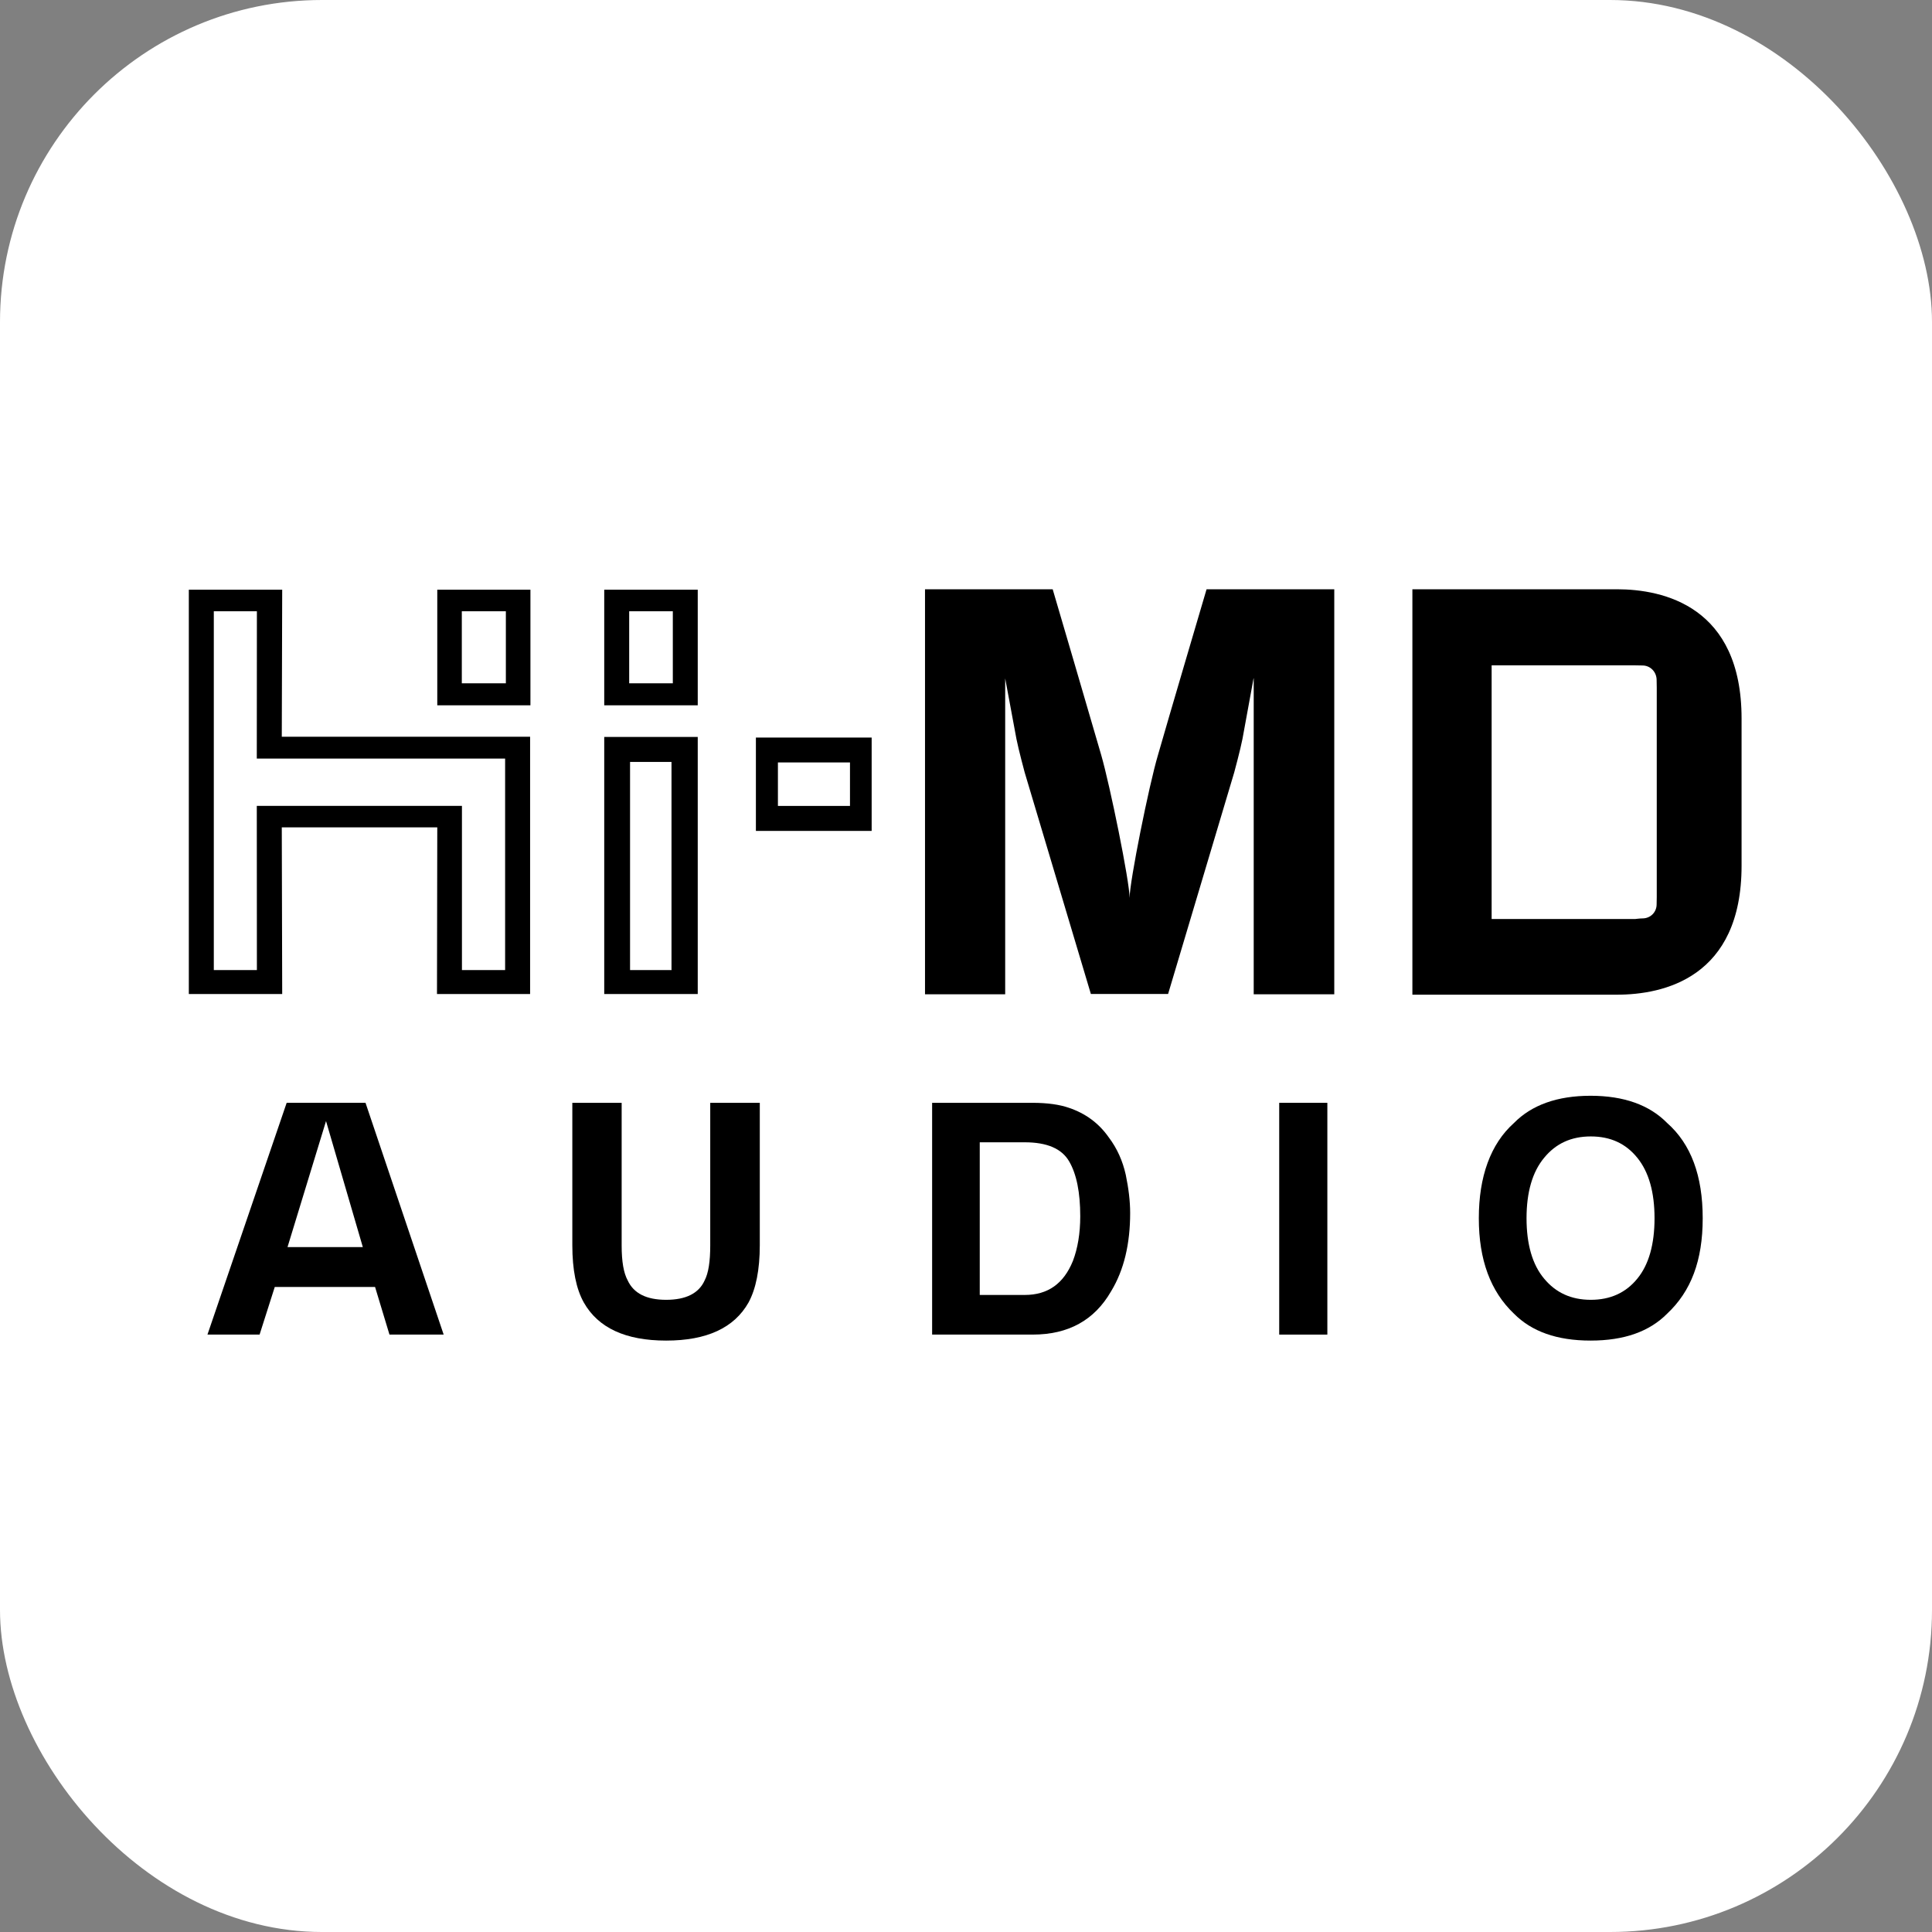
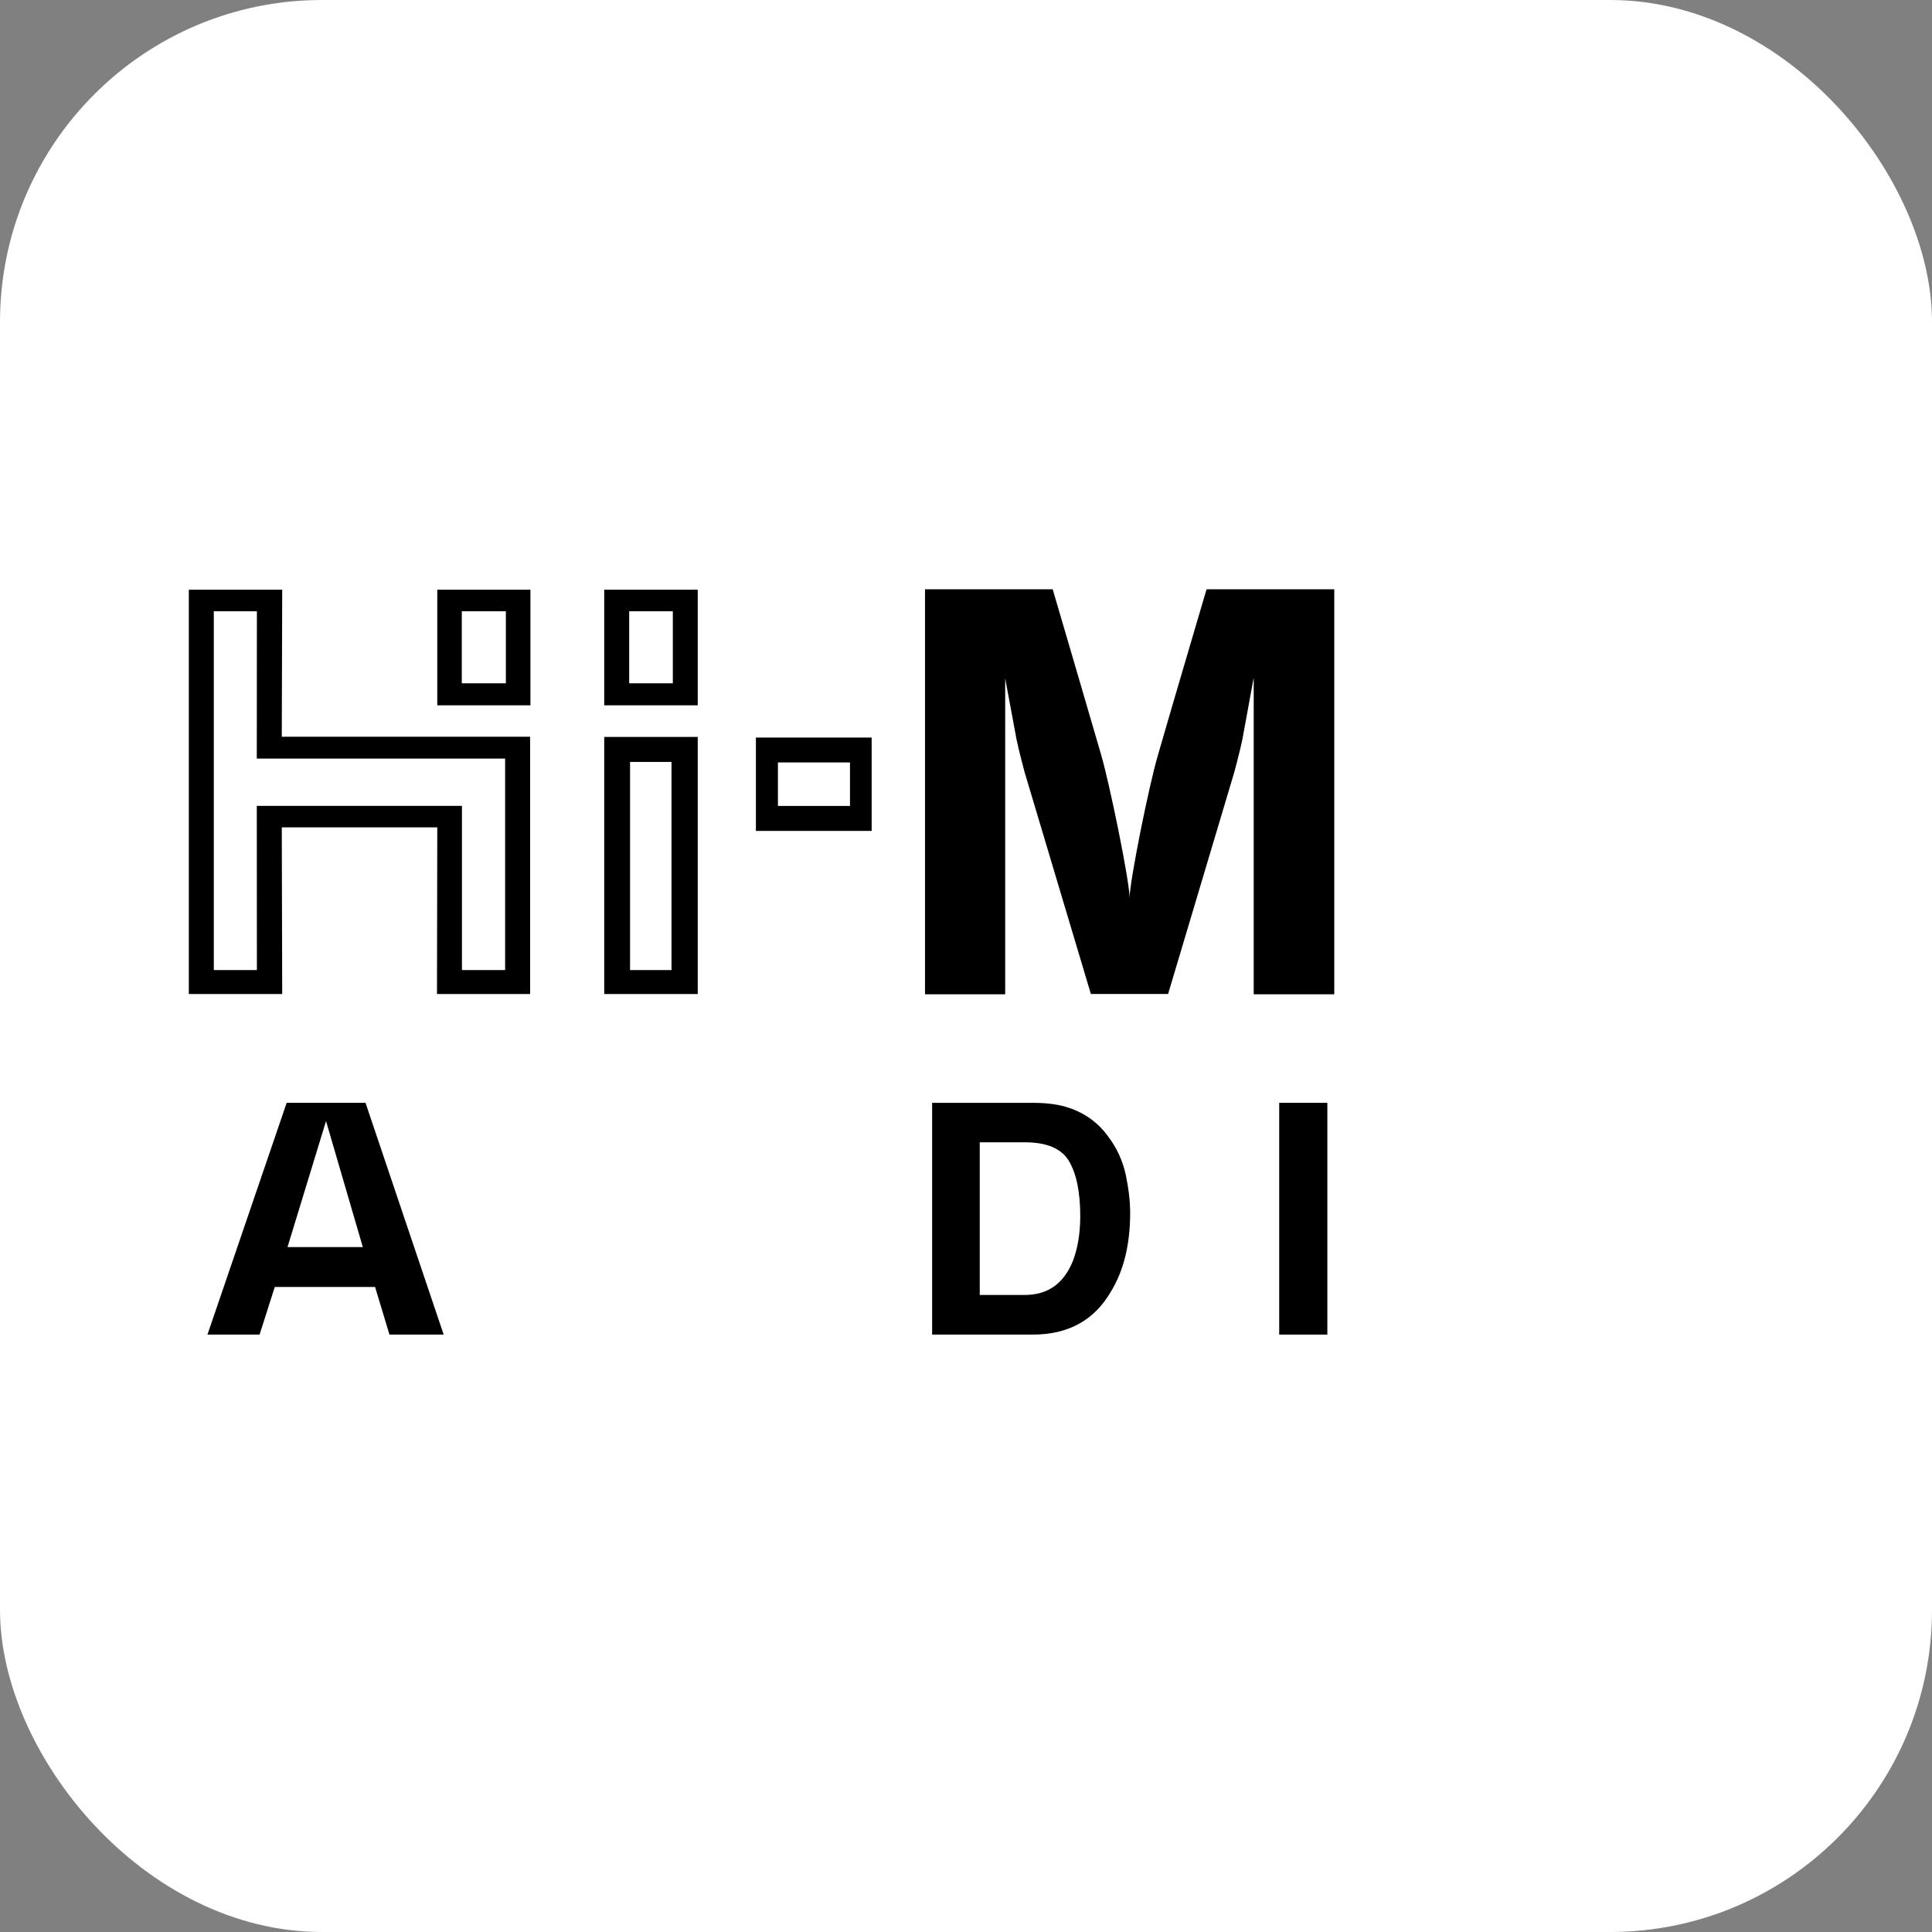
<svg xmlns="http://www.w3.org/2000/svg" version="1.1" viewBox="0 0 600 600">
  <rect x="0" y="0" width="600" height="600" fill="#808080" stroke="none" />
  <defs>
    <style>
      .st0 {
        fill: #fff;
      }

      .st1 {
        display: none;
      }
    </style>
  </defs>
  <g id="Layer_3" class="st1">
-     <rect y="0" width="600" height="600" />
-   </g>
+     </g>
  <g id="Layer_2">
    <rect class="st0" width="600" height="600" rx="100" ry="100" />
  </g>
  <g id="Layer_1">
-     <path d="M438.63,308.9v-125.9h63.49c14.48,0,38.74,5.32,38.74,40.13v45.73c0,34.82-24.26,40.05-38.74,40.05h-63.49M507.82,285.41s1.47-.19,2.26-.19c2.49,0,4.4-1.92,4.4-4.37,0-.8.04-2.31.04-2.31v-64.96s-.04-1.71-.04-2.39c0-2.48-1.91-4.52-4.4-4.52-.79,0-2.26-.04-2.26-.04h-44.58v78.78h44.58Z" />
    <path d="M389.35,210.68v98.1h25.02v-125.78h-39.66s-12.48,42.27-15.1,51.51c-2.77,9.3-8.8,39.23-8.8,44.34,0-5.1-6.12-35.04-8.81-44.34-2.66-9.25-15.08-51.51-15.08-51.51h-39.65v125.78h24.9v-98.1l3.49,18.79c.66,3.36,2.57,10.44,2.57,10.44l20.55,68.78h23.98l20.53-68.78s1.92-7.08,2.57-10.44l3.44-18.79h.04" />
    <path d="M156.87,235.57v65.69h-13.41v-50.99h-63.71l.03,50.99h-13.38v-111.43h13.38l-.03,45.75h77.12M87.51,228.8l.13-45.67h-29v125.57h29l-.13-51.75h48.29l-.09,51.75h28.92v-79.9h-77.12ZM208.58,301.26h-12.91v-64.64h12.87v64.41M187.65,308.7h29.04v-79.84h-29.04v79.84ZM135.8,219.04h28.93v-35.91h-28.93v35.91ZM143.42,189.82h13.68v22.38h-13.68v-22.38ZM234.75,258.04h35.95v-28.98h-35.95v28.98ZM241.59,236.79h22.38v13.5h-22.38v-13.5ZM187.65,219.04h29.04v-35.91h-29.04v35.91ZM195.4,189.82h13.55v22.38h-13.55v-22.38Z" />
    <path d="M101.25,348.16l-11.96,39.14h23.39l-11.43-39.14M85.33,399.68l-4.71,14.78h-16.19l24.6-71.98h24.48l24.27,71.98h-16.83l-4.47-14.78h-31.15Z" />
-     <path d="M177.75,342.49h15.31v44.33c0,4.96.62,8.54,1.88,10.83,1.85,4,5.79,6.02,11.94,6.02s10.15-2.02,11.95-6.02c1.19-2.29,1.74-5.87,1.74-10.83v-44.33h15.39v44.22c0,7.64-1.21,13.59-3.5,17.8-4.47,7.89-12.99,11.82-25.58,11.82s-21.1-3.93-25.57-11.82c-2.37-4.21-3.57-10.17-3.57-17.8v-44.22" />
    <path d="M304.27,354.75v47.41h13.97c7.18,0,12.1-3.5,14.97-10.58,1.48-3.89,2.27-8.55,2.27-13.86,0-7.35-1.13-13.08-3.45-17.05-2.29-3.94-6.85-5.92-13.8-5.92h-13.97M332.04,344.07c5.02,1.7,9.17,4.69,12.29,9.14,2.66,3.51,4.34,7.41,5.28,11.6.88,4.24,1.37,8.18,1.37,11.9,0,9.55-1.9,17.71-5.93,24.33-5.17,8.98-13.28,13.43-24.32,13.43h-31.25v-71.98h31.25c4.61.02,8.32.53,11.31,1.58Z" />
    <rect x="397.27" y="342.49" width="14.95" height="71.98" />
-     <path d="M508.48,397.1c3.57-4.34,5.35-10.66,5.35-18.76s-1.78-14.38-5.35-18.78c-3.55-4.41-8.32-6.63-14.44-6.63s-10.88,2.22-14.49,6.63c-3.65,4.38-5.47,10.69-5.47,18.78s1.82,14.43,5.47,18.76c3.61,4.36,8.4,6.57,14.49,6.57s10.89-2.21,14.44-6.57M517.75,407.97c-5.5,5.55-13.32,8.36-23.78,8.36s-18.29-2.81-23.8-8.36c-7.3-6.94-10.91-16.74-10.91-29.63s3.61-23.05,10.91-29.58c5.51-5.61,13.48-8.46,23.8-8.46s18.28,2.85,23.78,8.46c7.41,6.54,11.04,16.4,11.04,29.58s-3.63,22.69-11.04,29.63Z" />
  </g>
</svg>